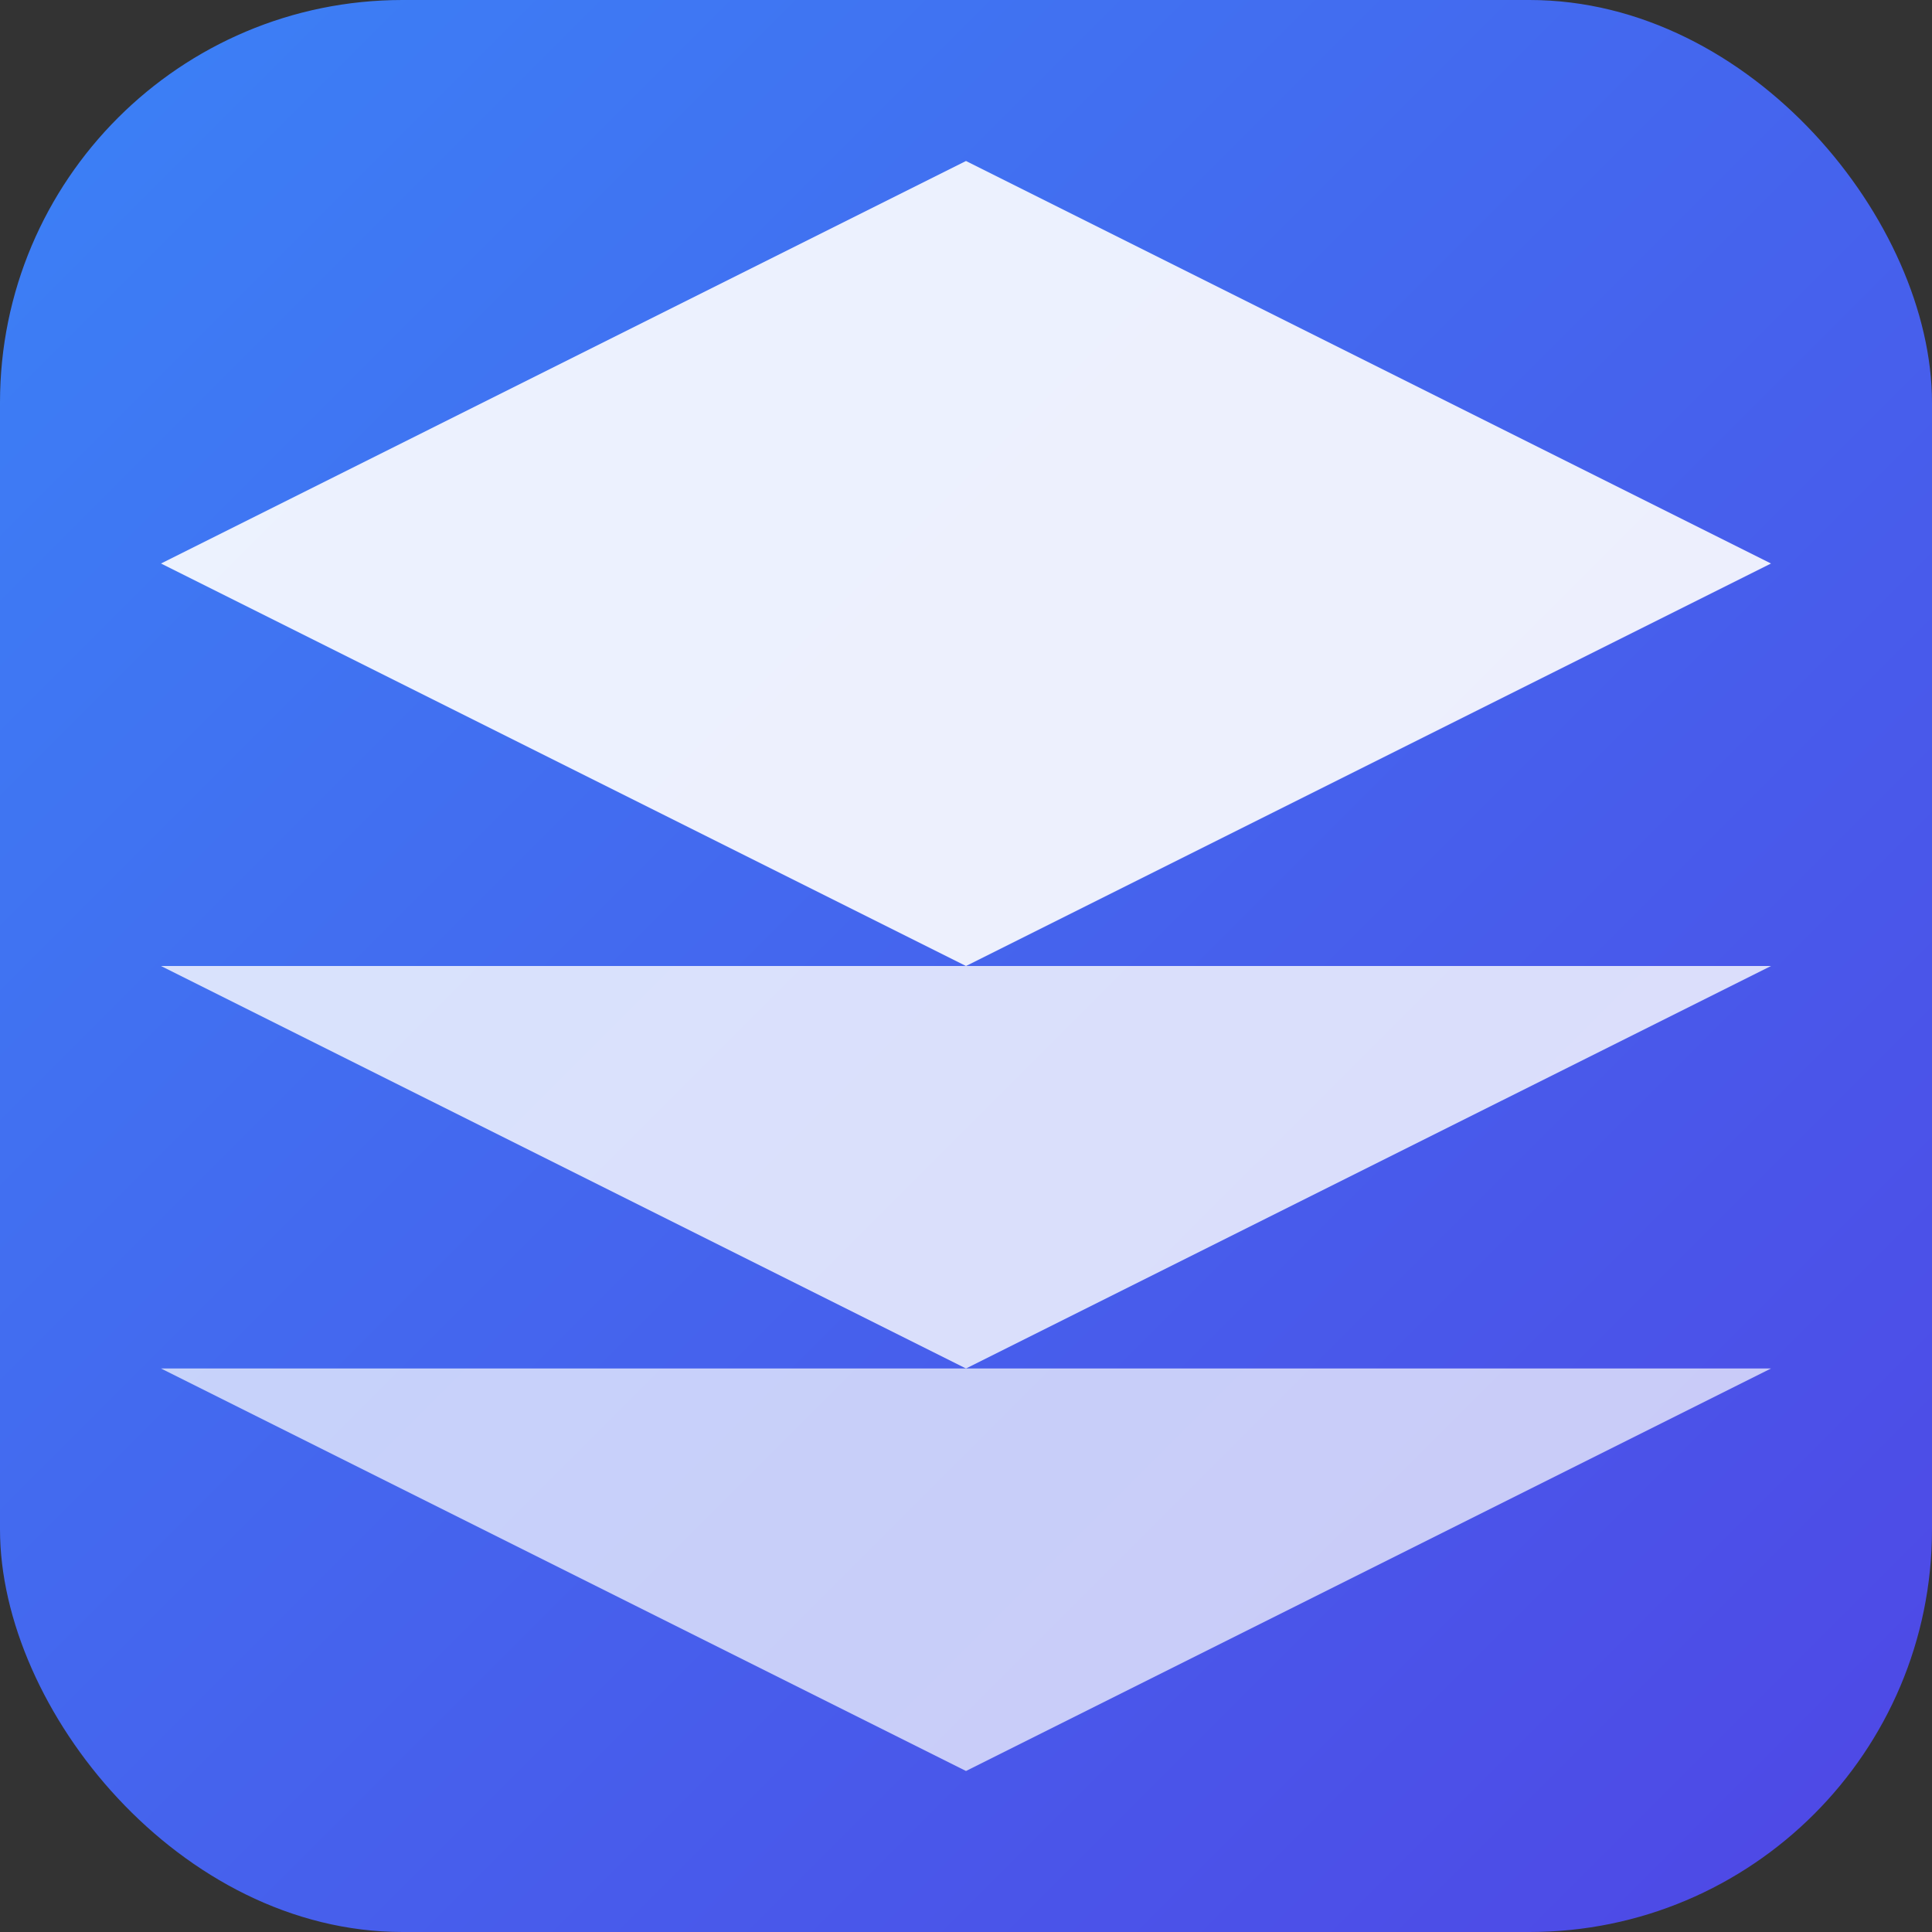
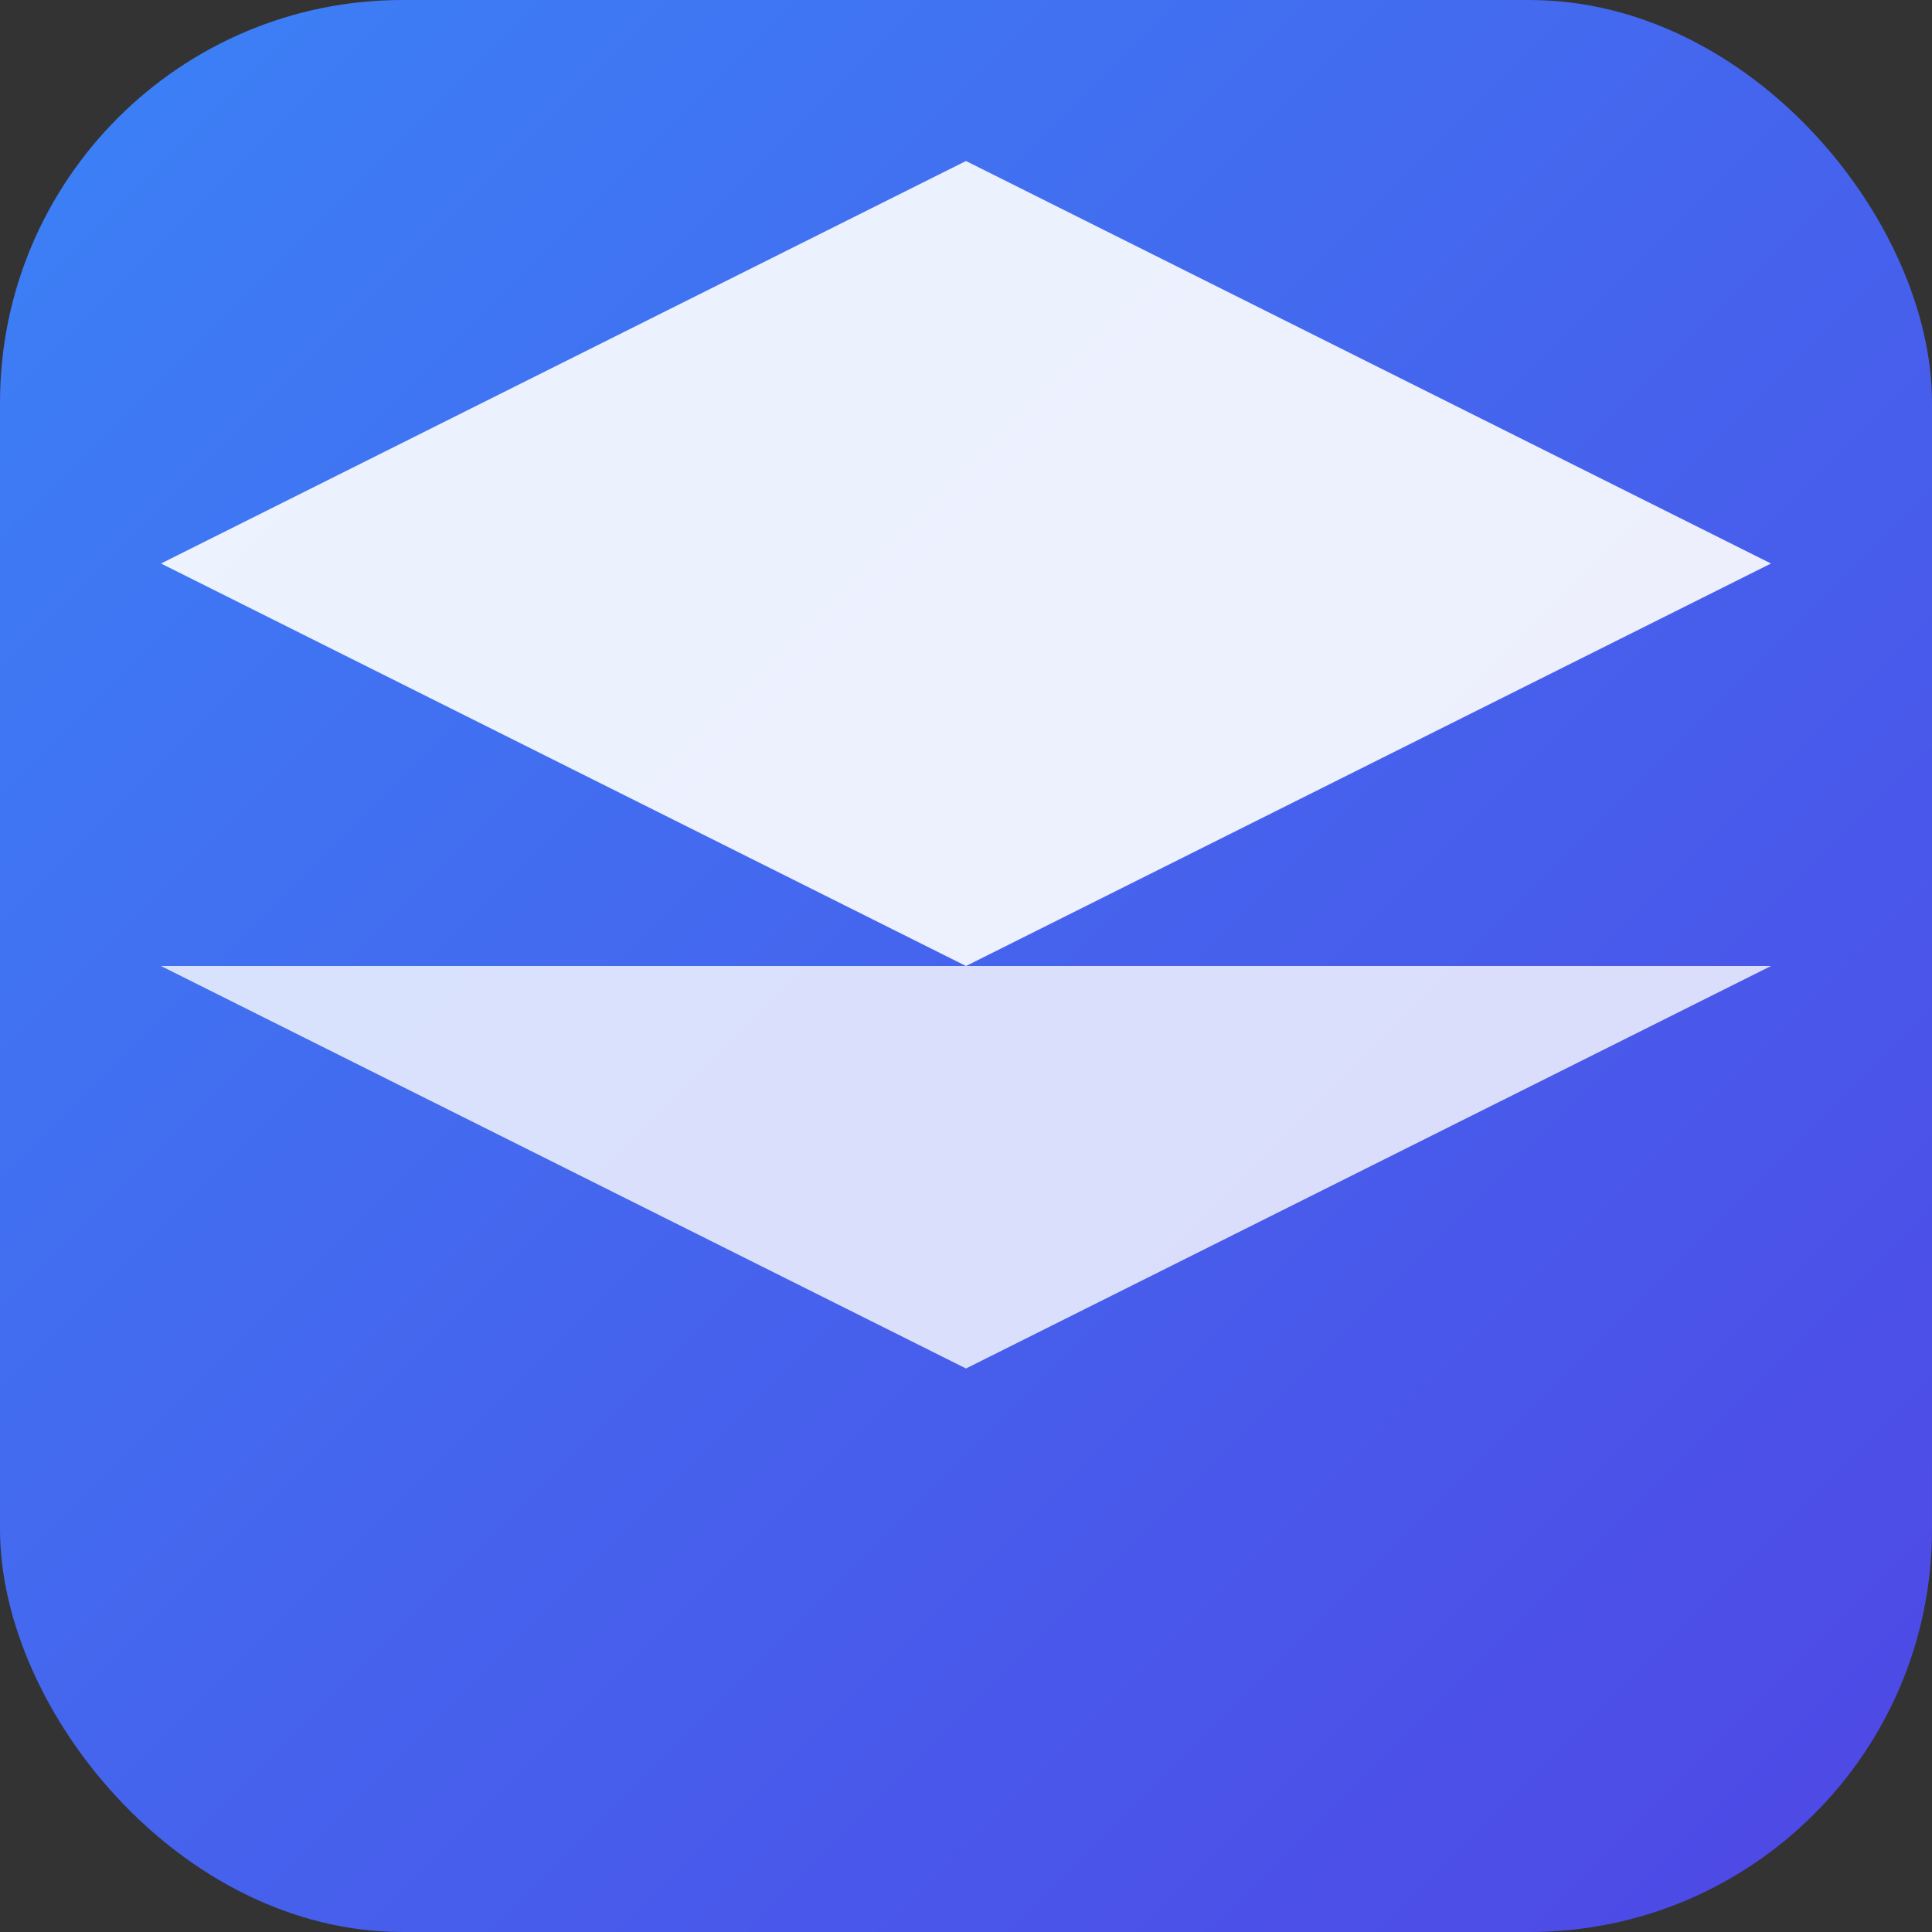
<svg xmlns="http://www.w3.org/2000/svg" viewBox="0 0 48 48" fill="none">
  <rect x="0" y="0" width="48" height="48" fill="#333333" stroke="none" />
  <defs>
    <linearGradient id="grad" x1="0%" y1="0%" x2="100%" y2="100%">
      <stop offset="0%" style="stop-color:#3b82f6;stop-opacity:1" />
      <stop offset="100%" style="stop-color:#4f46e5;stop-opacity:1" />
    </linearGradient>
  </defs>
  <rect width="48" height="48" rx="10" fill="url(#grad)" />
-   <path d="M24 4L4 14l20 10 20-10-20-10z" fill="white" opacity="0.9" />
-   <path d="M4 34l20 10 20-10" fill="white" opacity="0.7" />
+   <path d="M24 4L4 14l20 10 20-10-20-10" fill="white" opacity="0.9" />
  <path d="M4 24l20 10 20-10" fill="white" opacity="0.8" />
</svg>